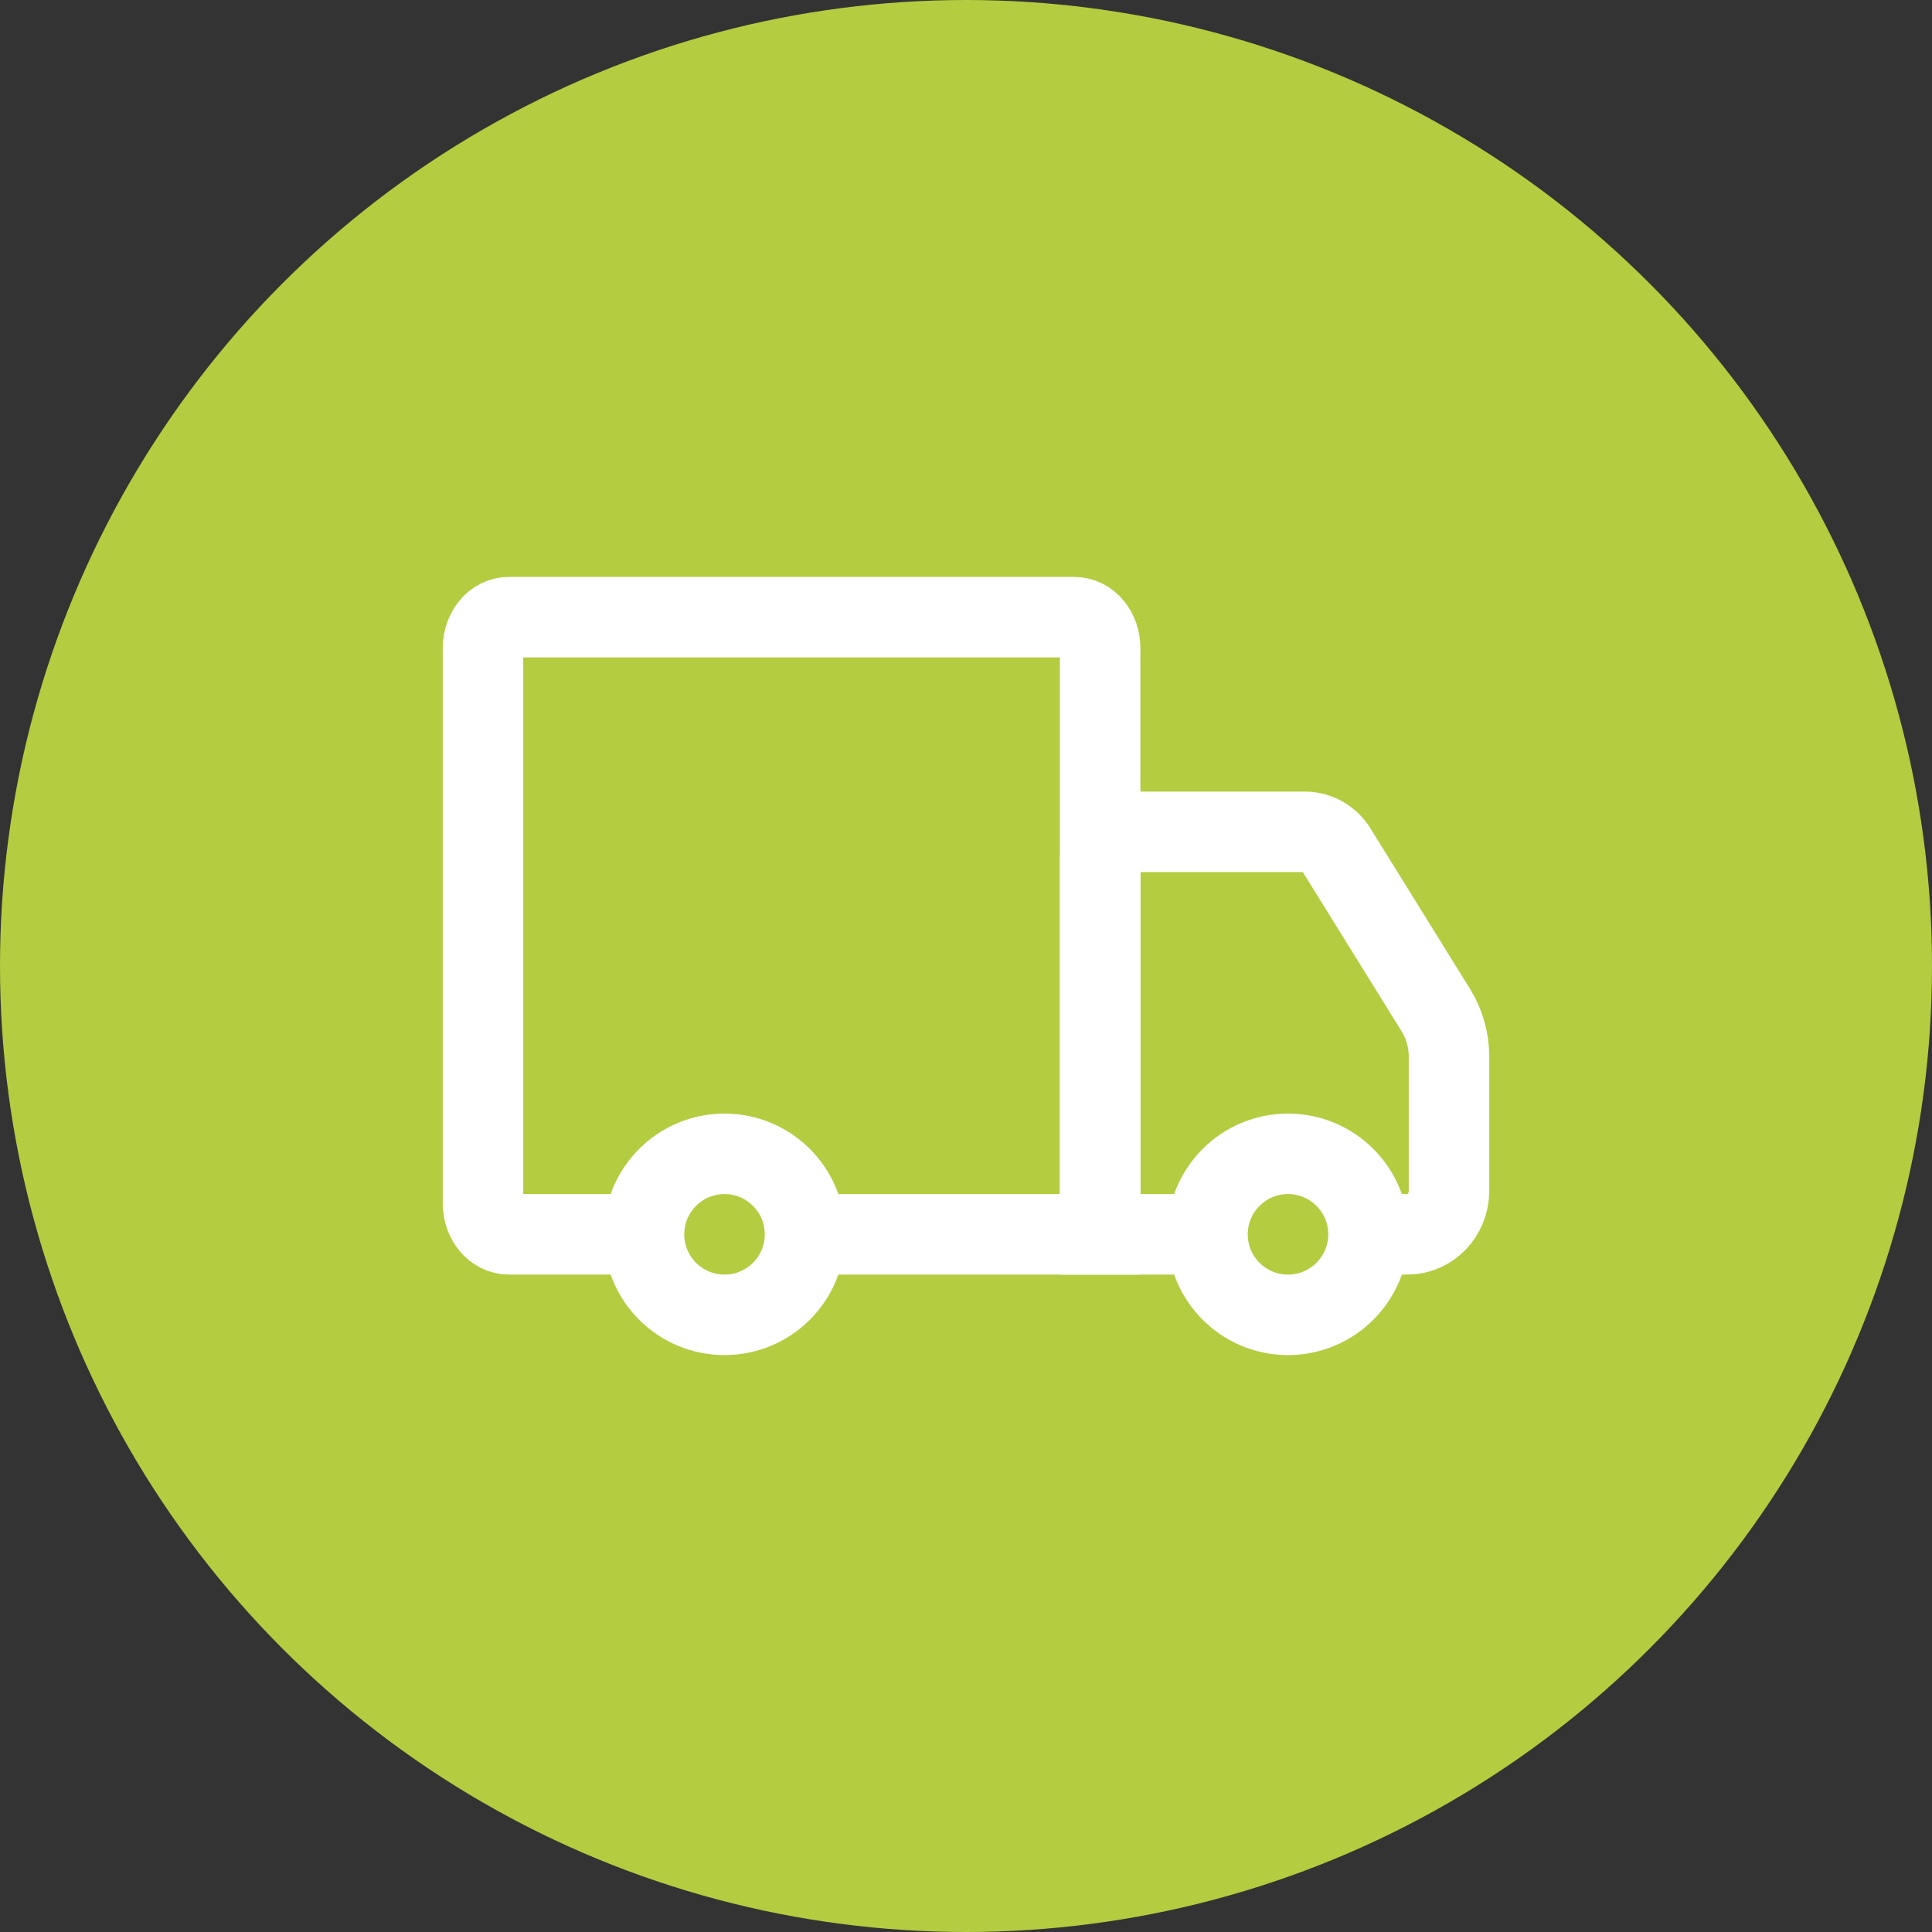
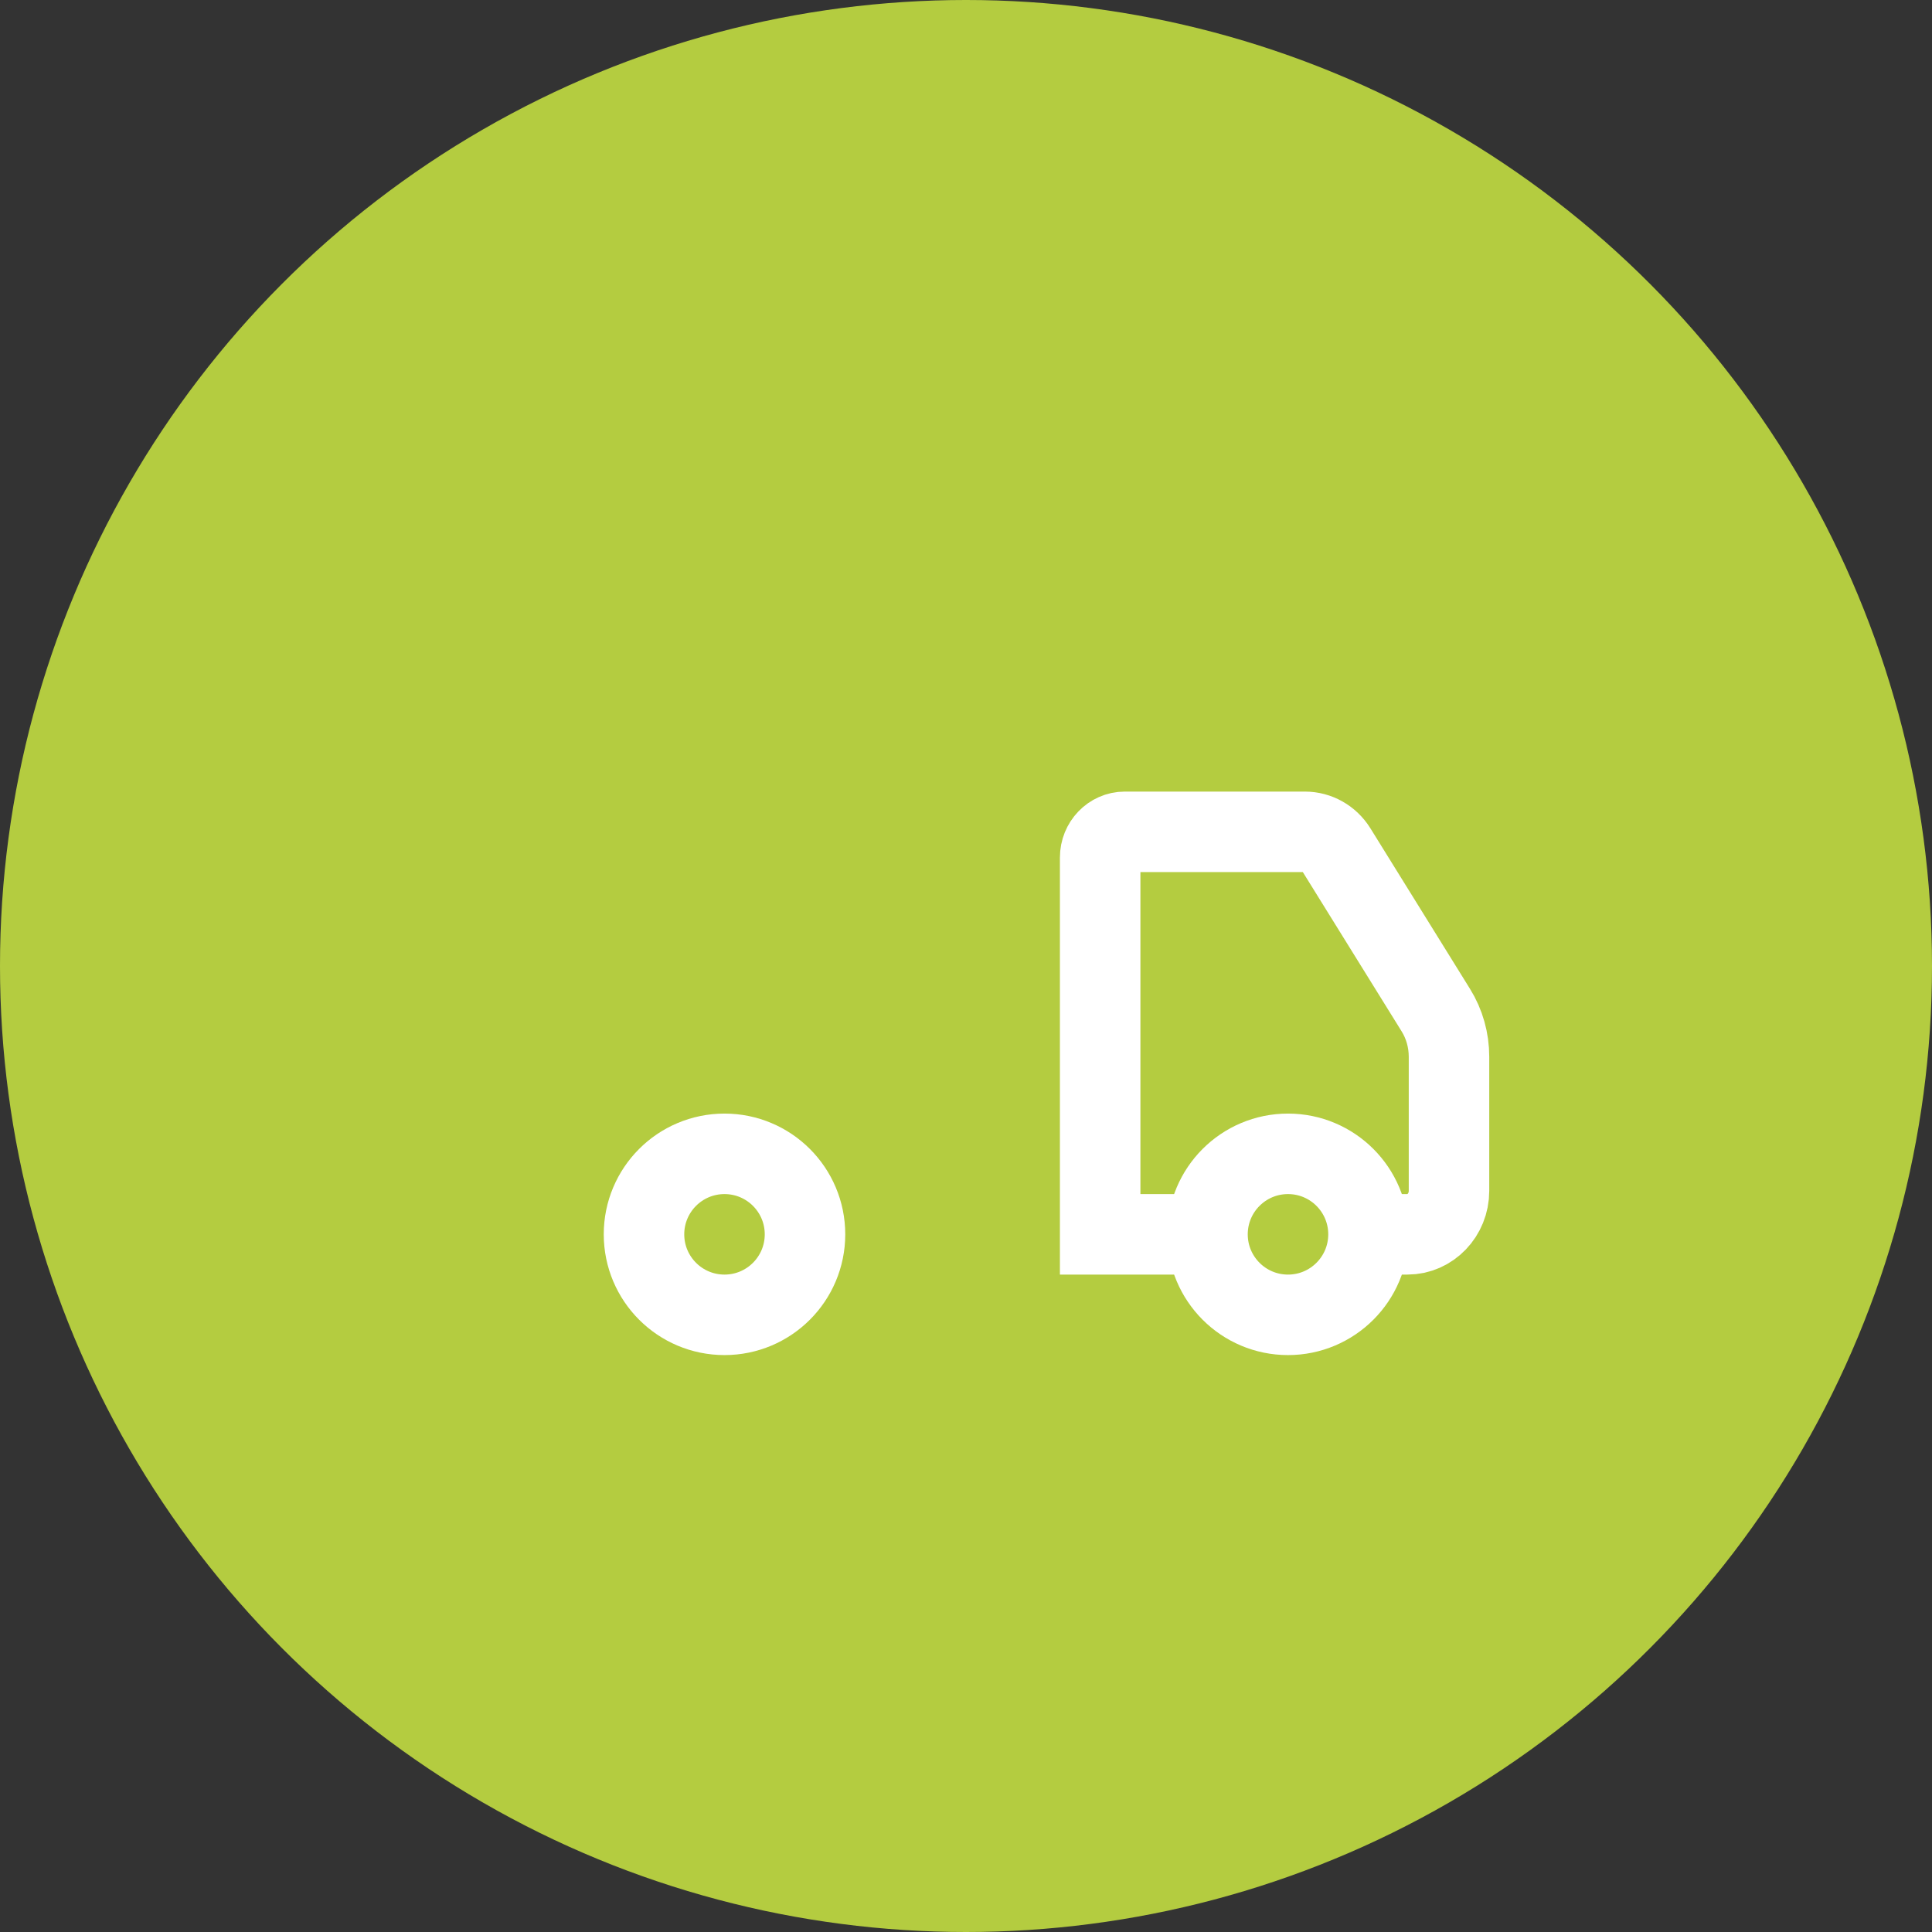
<svg xmlns="http://www.w3.org/2000/svg" width="72" height="72" viewBox="0 0 72 72" fill="none">
  <rect x="0" y="0" width="72" height="72" fill="#333333" stroke="none" />
  <circle cx="36" cy="36" r="36" fill="#B4CC40" />
-   <path d="M41 46H18.961C18.431 46 18 45.483 18 44.848V24.152C18 23.517 18.431 23 18.961 23H40.039C40.569 23 41 23.517 41 24.152V46V46Z" stroke="white" stroke-width="3" stroke-miterlimit="10" />
-   <path d="M27 49C28.657 49 30 47.657 30 46C30 44.343 28.657 43 27 43C25.343 43 24 44.343 24 46C24 47.657 25.343 49 27 49Z" fill="#B4CC40" stroke="white" stroke-width="3" stroke-miterlimit="10" />
+   <path d="M27 49C28.657 49 30 47.657 30 46C30 44.343 28.657 43 27 43C25.343 43 24 44.343 24 46C24 47.657 25.343 49 27 49" fill="#B4CC40" stroke="white" stroke-width="3" stroke-miterlimit="10" />
  <path d="M41.917 31H48.631C49.101 31 49.54 31.247 49.796 31.659L53.508 37.643C53.831 38.161 54 38.765 54 39.384V44.38C54 45.275 53.305 46 52.448 46H41V31.957C41 31.431 41.41 31 41.917 31Z" stroke="white" stroke-width="3" stroke-miterlimit="10" />
  <path d="M48 49C49.657 49 51 47.657 51 46C51 44.343 49.657 43 48 43C46.343 43 45 44.343 45 46C45 47.657 46.343 49 48 49Z" fill="#B4CC40" stroke="white" stroke-width="3" stroke-miterlimit="10" />
</svg>